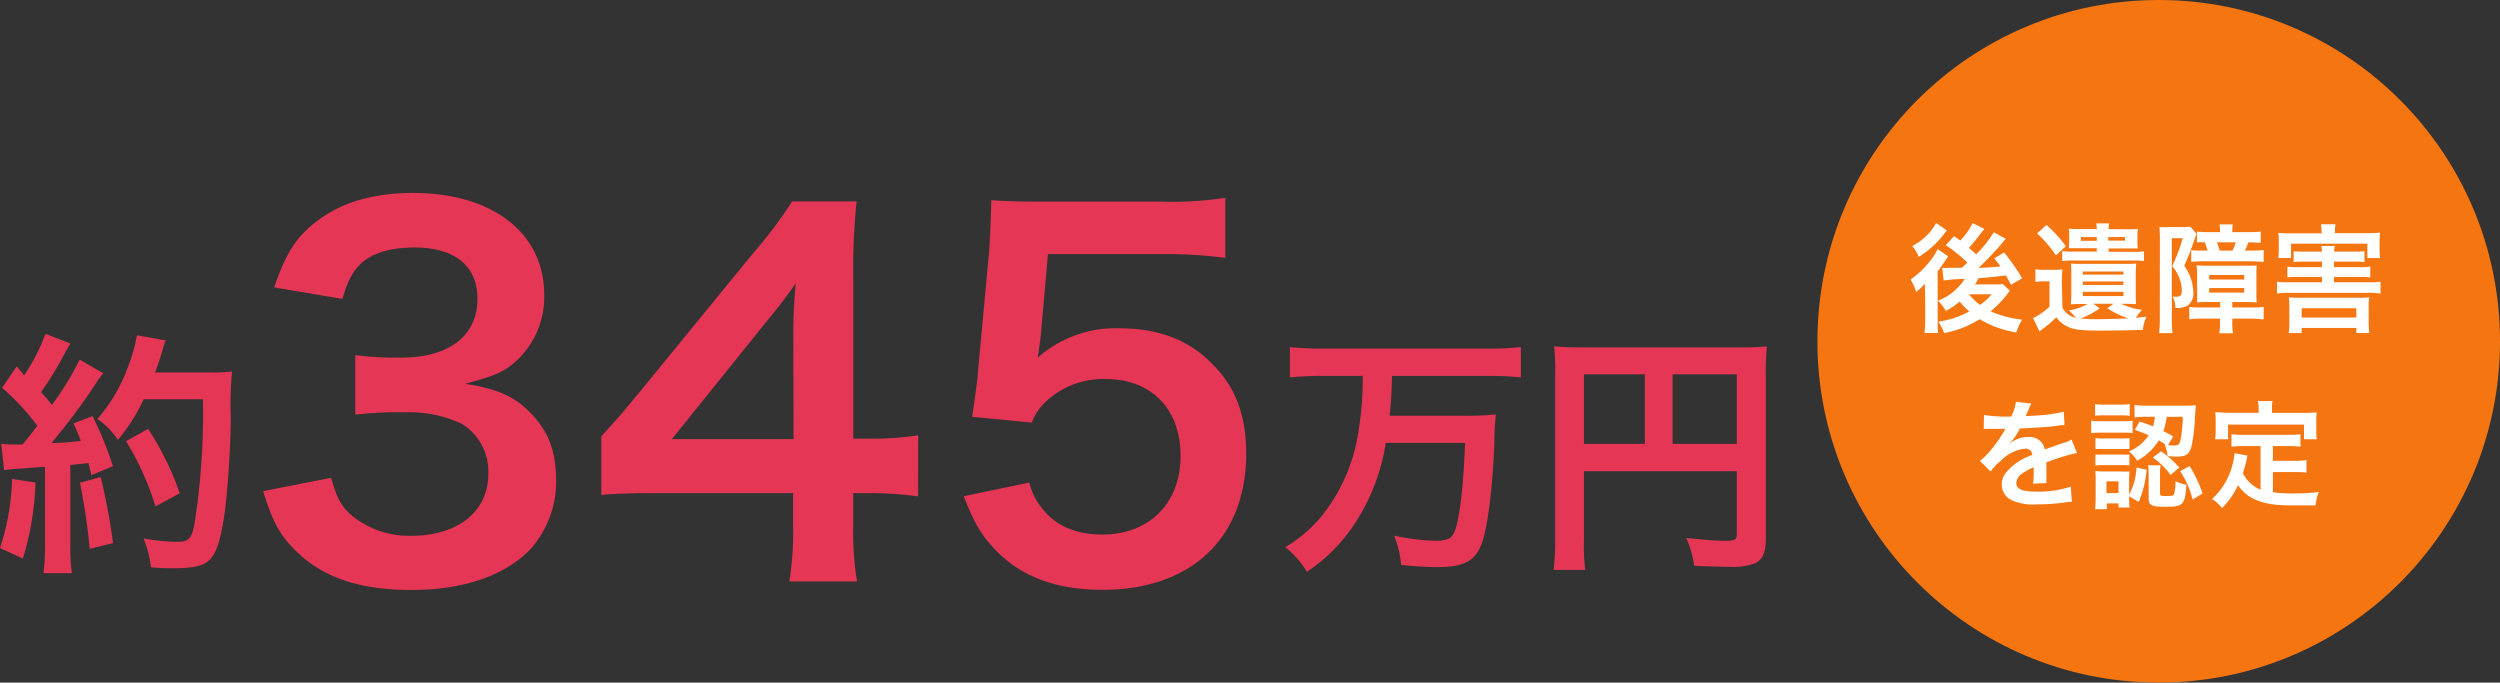
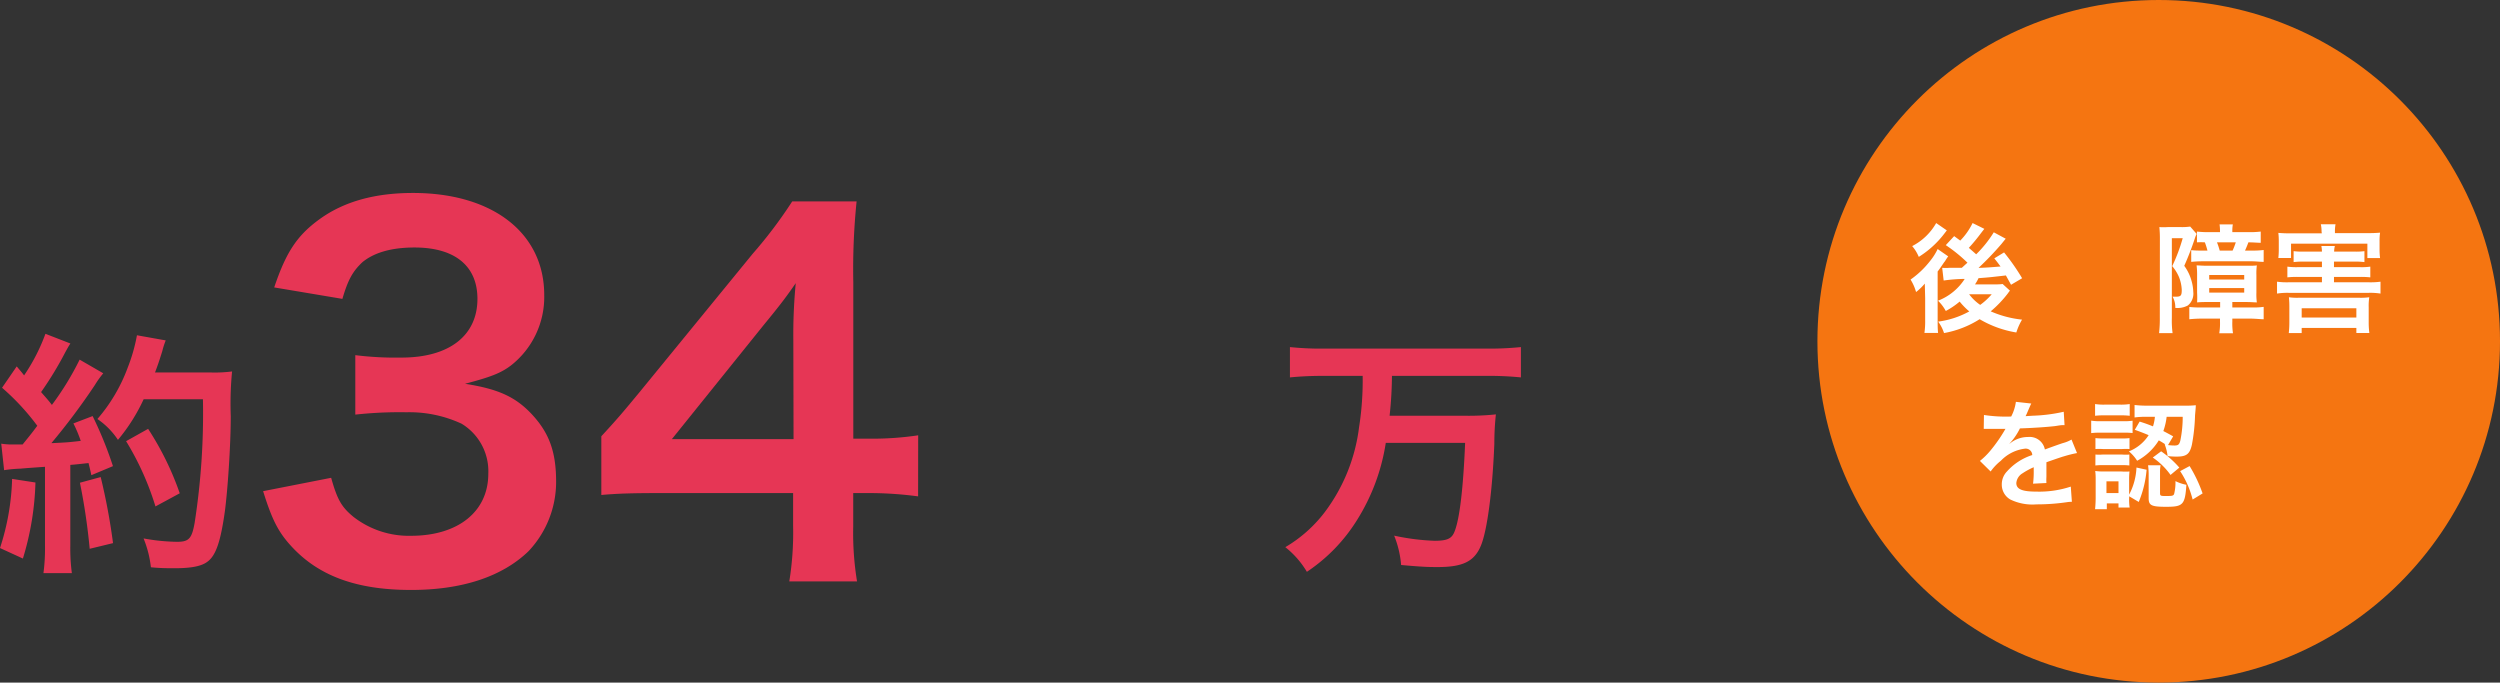
<svg xmlns="http://www.w3.org/2000/svg" viewBox="0 0 340.62 93">
  <rect x="0" y="0" width="340.62" height="93" fill="#333333" stroke="none" />
  <defs>
    <style>.cls-1{fill:#e63655;}.cls-2{fill:#f57511;}.cls-3{fill:#fff;}</style>
  </defs>
  <g id="レイヤー_2" data-name="レイヤー 2">
    <g id="文字">
      <path class="cls-1" d="M4.83,65.74A38.79,38.79,0,0,1,3.12,76.1L0,74.67a33,33,0,0,0,1.65-9.42ZM.17,60.45a9.25,9.25,0,0,0,1.51.11c.24,0,.59,0,1.4,0,1.19-1.47,1.33-1.64,2-2.55a32.09,32.09,0,0,0-4.8-5.18l2-2.91c.49.6.7.81,1,1.23a25.66,25.66,0,0,0,2.91-5.67L9.59,46.8c-.21.32-.35.56-.73,1.26A47.16,47.16,0,0,1,5.6,53.42c.6.7,1,1.12,1.47,1.75A39.21,39.21,0,0,0,10.85,49l3.22,1.86a13.12,13.12,0,0,0-1.15,1.61A90.16,90.16,0,0,1,7,60.38c2.07-.1,2.21-.1,4-.31a17.72,17.72,0,0,0-1-2.38l2.62-1a52.42,52.42,0,0,1,2.77,6.82l-2.94,1.23c-.18-.81-.25-1.09-.39-1.65-1,.11-1.85.21-2.48.25v11a25.82,25.82,0,0,0,.21,3.75H5.92a25.82,25.82,0,0,0,.21-3.75V63.6c-1.51.11-2.59.18-3.3.25a18.59,18.59,0,0,0-2.27.21ZM13.72,65A83.8,83.8,0,0,1,15.4,74l-3.18.77a84.48,84.48,0,0,0-1.33-9ZM19.57,54.4a24.58,24.58,0,0,1-3.5,5.53,10.29,10.29,0,0,0-2.8-2.84,22.63,22.63,0,0,0,4.13-7,23.37,23.37,0,0,0,1.26-4.41l3.92.7a10.42,10.42,0,0,0-.46,1.43c-.45,1.44-.59,1.86-1,2.94h7.63a18.52,18.52,0,0,0,2.87-.14,45,45,0,0,0-.18,6.09c0,4-.42,10.08-.8,12.95-.56,4-1.19,6-2.35,6.86-.8.63-2.2.91-4.48.91-.91,0-2,0-3.25-.13a14.61,14.61,0,0,0-1-3.93,26.71,26.71,0,0,0,4.58.46c1.58,0,2-.42,2.38-2.59A97,97,0,0,0,27.65,54.4ZM21.18,69a38.4,38.4,0,0,0-4-8.89l3-1.68a40,40,0,0,1,4.31,8.78Z" />
      <path class="cls-1" d="M45.12,65.1c.84,3,1.43,4,3.05,5.33A12.29,12.29,0,0,0,56,73c6.43,0,10.53-3.31,10.53-8.45a7.56,7.56,0,0,0-3.64-6.82,16.86,16.86,0,0,0-7.48-1.56,55.5,55.5,0,0,0-7,.32V48.39a44.45,44.45,0,0,0,6.3.33c6.5,0,10.34-3,10.34-8,0-4.48-3.06-7-8.58-7-3.19,0-5.53.72-7.09,2-1.3,1.23-1.95,2.34-2.73,5l-9.29-1.56c1.62-4.81,3.12-7.08,6.17-9.29,3.32-2.41,7.54-3.58,12.74-3.58,10.86,0,17.88,5.46,17.88,13.91a11.85,11.85,0,0,1-4.49,9.56c-1.43,1.1-2.86,1.62-6.3,2.53,4.61.72,7,1.82,9.29,4.36s3.12,5.13,3.12,9A13.75,13.75,0,0,1,72,75.11c-3.57,3.44-9,5.27-16,5.27-7.6,0-12.8-2-16.51-6.18-1.62-1.82-2.47-3.51-3.64-7.28Z" />
      <path class="cls-1" d="M125.09,67.63a50.27,50.27,0,0,0-6.5-.45h-2.34v4.61a40.51,40.51,0,0,0,.52,7.42h-9.23a41.5,41.5,0,0,0,.52-7.54V67.18h-18c-3.84,0-5.92.06-8.13.26v-8c2.21-2.4,2.93-3.25,5.2-6l15.41-18.85a62.17,62.17,0,0,0,5.4-7.15h8.77a91.68,91.68,0,0,0-.45,11V59.77h2.27a42.27,42.27,0,0,0,6.57-.46Zm-17-21.25a73.38,73.38,0,0,1,.33-7.8c-1.3,1.88-2.08,2.92-4.43,5.78L91.54,59.83h16.58Z" />
-       <path class="cls-1" d="M140.24,65.75a9,9,0,0,0,1.95,3.77c1.82,2.21,4.55,3.31,8,3.31,6.43,0,10.66-4.29,10.66-10.72s-4-10.47-10.21-10.47a11.44,11.44,0,0,0-8.06,3,7.53,7.53,0,0,0-2,2.93l-8.12-.78c.65-4.62.71-4.94.84-6.76l1.5-16.12c.06-1.17.19-3.38.26-6.63,1.95.13,3.44.19,6.89.19h16a49,49,0,0,0,9-.52v8.19a62.31,62.31,0,0,0-9-.52H142.78l-1,11.38q-.11.78-.39,2.73a16,16,0,0,1,11.11-4c5.27,0,9.49,1.56,12.68,4.88,3.18,3.12,4.61,7,4.61,12.22,0,11.44-7.47,18.53-19.56,18.53-6.44,0-11.25-1.83-14.82-5.66-1.76-1.89-2.67-3.45-4.1-7.09Z" />
      <path class="cls-1" d="M180.27,51.21c-1.61,0-3.08.07-4.52.21V47.29a42,42,0,0,0,4.48.21h22.51a43.21,43.21,0,0,0,4.48-.21v4.13a44,44,0,0,0-4.44-.21H189.65a52.2,52.2,0,0,1-.32,5.43h10a36,36,0,0,0,4.48-.18,37.81,37.81,0,0,0-.21,4c-.24,6.16-.94,11.72-1.82,13.86s-2.41,2.94-5.88,2.94c-1.15,0-1.89,0-5-.28a13.47,13.47,0,0,0-.95-4,30.74,30.74,0,0,0,5.5.7c1.72,0,2.35-.28,2.73-1.26.7-1.72,1.19-6,1.44-12.08H188.81a27.59,27.59,0,0,1-3.89,10.47,23.11,23.11,0,0,1-6.86,7.1,12.18,12.18,0,0,0-2.94-3.36,18.58,18.58,0,0,0,5.39-4.79,24.2,24.2,0,0,0,4.66-11.55,41,41,0,0,0,.49-7Z" />
-       <path class="cls-1" d="M215.81,73.58a25.51,25.51,0,0,0,.18,4.06h-4.31a33.25,33.25,0,0,0,.21-4.2V50.55a28.93,28.93,0,0,0-.14-3.36c1.12.1,2,.14,3.89.14h21.28a33.18,33.18,0,0,0,3.81-.14,35.58,35.58,0,0,0-.14,3.81V73.44c0,1.78-.42,2.77-1.43,3.29a8.65,8.65,0,0,1-3.68.49c-1.36,0-3.29-.07-4.65-.14a13.39,13.39,0,0,0-1.09-3.78c2.31.24,4.06.38,5.32.38s1.58-.1,1.58-.94V64.2H215.81ZM224.11,51h-8.3v9.48h8.3Zm12.53,9.48V51h-8.75v9.48Z" />
      <circle class="cls-2" cx="294.12" cy="46.5" r="46.5" />
      <path class="cls-3" d="M262.25,38.64a7.78,7.78,0,0,1-1.19,1.15,6.6,6.6,0,0,0-.75-1.7A12.25,12.25,0,0,0,263,35.52a7.75,7.75,0,0,0,1-1.59l1.44,1a5.64,5.64,0,0,0-.43.65,2.49,2.49,0,0,0-.2.26c-.28.42-.68,1-.81,1.15v6.48c0,.9,0,1.36.06,1.89h-1.86a11.14,11.14,0,0,0,.1-1.76V40.61Zm3-7.25c-.59.77-.6.78-1,1.24A13.06,13.06,0,0,1,261.43,35a5.38,5.38,0,0,0-.9-1.47,7.89,7.89,0,0,0,3.27-3.14Zm5.11-.21-.42.54a24.53,24.53,0,0,1-1.69,2.05c.45.39.61.53,1,.88a15.91,15.91,0,0,0,2.4-3l1.63.88c-.11.11-.22.26-.57.69a41.37,41.37,0,0,1-3.14,3.28c1.25-.05,1.25-.05,3-.19-.26-.35-.4-.55-.85-1.11l1.33-.81a29.64,29.64,0,0,1,2.46,3.52L274,38.8l-.7-1.27c-2.27.26-2.27.26-3.73.37a6.13,6.13,0,0,1-.48.85h2.46c.53,0,1,0,1.3-.06l1,.91c-.11.14-.14.17-.25.33a15.3,15.3,0,0,1-2.37,2.49,14.35,14.35,0,0,0,4.27,1.13,8.34,8.34,0,0,0-.78,1.75,14.4,14.4,0,0,1-5-1.81,13.48,13.48,0,0,1-4.85,1.89,5.41,5.41,0,0,0-.8-1.56,12,12,0,0,0,4.24-1.39A9.51,9.51,0,0,1,267,41.09a10.55,10.55,0,0,1-1.89,1.28,5.78,5.78,0,0,0-1.06-1.4A7.56,7.56,0,0,0,267.69,38a22.45,22.45,0,0,0-2.87.22l-.2-1.73a7.12,7.12,0,0,0,1,0h.58l1.09,0,.77-.7a20.62,20.62,0,0,0-2.95-2.39l1.14-1.23.83.61a9,9,0,0,0,1.68-2.39Zm-2.07,8.91a6.31,6.31,0,0,0,1.51,1.45,8.9,8.9,0,0,0,1.57-1.45Z" />
-       <path class="cls-3" d="M281,41.9a2.59,2.59,0,0,0,1.83,1.4,6.5,6.5,0,0,0-.95-1,8.37,8.37,0,0,0,2.57-.88h-.92a13.2,13.2,0,0,0-1.37.05c0-.44.05-.76.05-1.25V37.15c0-.59,0-.9-.05-1.25a11.42,11.42,0,0,0,1.39.05h6.11c.64,0,1,0,1.38-.05,0,.34-.05.69-.05,1.25v3c0,.6,0,.92.05,1.29-.56,0-.83-.05-1.34-.05h-.72a10.14,10.14,0,0,0,2.86.83,7.1,7.1,0,0,0-.83,1.09l1.44-.16a5.23,5.23,0,0,0-.48,1.79c-1.67.06-3.73.1-5.8.1-2.8,0-3.63-.12-4.61-.61a3.81,3.81,0,0,1-1.39-1.2,18.15,18.15,0,0,1-2.3,1.92L277,43.34a9,9,0,0,0,2.24-1.55V38.33h-.83a6.28,6.28,0,0,0-1.09.08V36.68a6.81,6.81,0,0,0,1.3.08h1.15A8.37,8.37,0,0,0,281,36.7a13.86,13.86,0,0,0-.07,1.75Zm-2.17-11.25a18,18,0,0,1,2.64,2.9l-1.36,1.25a16.08,16.08,0,0,0-2.56-3Zm11.09.59a10.22,10.22,0,0,0,1.36-.06,5.75,5.75,0,0,0-.06,1v.67a5.81,5.81,0,0,0,.06,1c-.41,0-.78,0-1.38,0h-2.6v.46h3.37a7.41,7.41,0,0,0,1.44-.08v1.35a7.78,7.78,0,0,0-1.44-.08h-8.26a8,8,0,0,0-1.44.08V34.2a7.53,7.53,0,0,0,1.44.08h3.27v-.46h-2.42c-.56,0-1,0-1.39,0a8.63,8.63,0,0,0,.05-1v-.67a6.15,6.15,0,0,0-.07-1,10.14,10.14,0,0,0,1.35.06h2.48a5.08,5.08,0,0,0-.07-.77h1.75a3.86,3.86,0,0,0-.06.77Zm-6.4,1.06v.51h2.16V32.3ZM286.08,42a10.37,10.37,0,0,1-2.61,1.39,16.81,16.81,0,0,0,1.95.1c1.28,0,3.38-.05,4.59-.11A11.22,11.22,0,0,1,287.12,42l.83-.62h-2.74Zm-2.31-4.59h5.54V37h-5.54Zm0,1.41h5.54v-.47h-5.54Zm0,1.52h5.54v-.58h-5.54Zm3.48-7.56h2.28V32.3h-2.28Z" />
      <path class="cls-3" d="M294.28,32.59a15.7,15.7,0,0,0-.07-1.65,8.6,8.6,0,0,0,1.15,0h1.75a7.74,7.74,0,0,0,1.3-.07l.88,1a3.75,3.75,0,0,0-.21.5,40.23,40.23,0,0,1-1.48,3.85,6.16,6.16,0,0,1,1,2.08,6,6,0,0,1,.23,1.48,2.07,2.07,0,0,1-.74,1.84,3,3,0,0,1-1.71.33,2.93,2.93,0,0,0-.37-1.53l.5,0c.62,0,.75-.16.75-.91a5.26,5.26,0,0,0-.39-1.79,5.8,5.8,0,0,0-.91-1.46,23.5,23.5,0,0,0,1.43-3.81h-1.48V43.3a13.08,13.08,0,0,0,.1,2.09h-1.84a17.28,17.28,0,0,0,.1-2.13Zm6.53,8.56c-.52,0-.88,0-1.46.05a11.56,11.56,0,0,0,0-1.33V37.55a9.87,9.87,0,0,0-.07-1.39c.34,0,.84.05,1.52.05H306c.77,0,1.14,0,1.49-.05a8.19,8.19,0,0,0-.06,1.33v2.38a8.19,8.19,0,0,0,.06,1.33c-.38,0-.78-.05-1.47-.05h-1.87v.74h2.59a10.24,10.24,0,0,0,1.68-.08V43.5c-.34,0-1.18-.09-1.81-.09h-2.46v.4a8.89,8.89,0,0,0,.09,1.6h-1.87a8.3,8.3,0,0,0,.1-1.59v-.41H300.1a15.7,15.7,0,0,0-1.81.09V41.82a11.82,11.82,0,0,0,1.57.07h2.63v-.74Zm5.5-9.52a12.25,12.25,0,0,0,1.71-.08v1.53c-.49,0-.89-.06-1.68-.06-.16.43-.27.7-.46,1.12h.94a11.21,11.21,0,0,0,1.6-.08v1.62c-.52,0-1.07-.08-1.66-.08h-6.59a16,16,0,0,0-1.62.08v-1.6a9.48,9.48,0,0,0,1.1.06h1.11a10.54,10.54,0,0,0-.35-1.12,8.52,8.52,0,0,0-1.08,0V31.55a13.77,13.77,0,0,0,1.72.08h1.42V31.5a6.92,6.92,0,0,0-.06-.93h1.81a5.1,5.1,0,0,0-.07.91v.15ZM301,38.09h4.77v-.62H301Zm0,1.78h4.77v-.62H301Zm3.19-5.73a10.45,10.45,0,0,0,.43-1.12h-2.56a9.78,9.78,0,0,1,.37,1.12Z" />
      <path class="cls-3" d="M320.76,34.28a8.93,8.93,0,0,0,1.39-.06v1.49a10.75,10.75,0,0,0-1.39-.07H318v.76h3.56a8.48,8.48,0,0,0,1.39-.07v1.46a11.18,11.18,0,0,0-1.39-.06H318v.73h4.72a10,10,0,0,0,1.62-.08V40a8.78,8.78,0,0,0-1.62-.1H311.86a9.05,9.05,0,0,0-1.62.1V38.38a10,10,0,0,0,1.62.08h4.5v-.73h-3.28a11.69,11.69,0,0,0-1.43.06V36.33a9.6,9.6,0,0,0,1.43.07h3.28v-.76h-2.44a11,11,0,0,0-1.42.07V34.22a9.64,9.64,0,0,0,1.42.06h2.44a4.54,4.54,0,0,0-.08-.76h1.84a3.42,3.42,0,0,0-.1.76Zm-4.45-2.72a4.71,4.71,0,0,0-.1-1h2a5.17,5.17,0,0,0-.08,1v.2h4.39a17.25,17.25,0,0,0,1.76-.06,7.46,7.46,0,0,0-.07,1.17v1.06a9.18,9.18,0,0,0,.07,1.23h-1.73V33.2h-10.4v1.95h-1.73a10.75,10.75,0,0,0,.06-1.25v-1a9.64,9.64,0,0,0-.06-1.17,16.91,16.91,0,0,0,1.76.06h4.16ZM313.6,45.38h-1.76a12.23,12.23,0,0,0,.08-1.49v-2a12.6,12.6,0,0,0-.06-1.39,7.72,7.72,0,0,0,1.23.07h8.44a8.28,8.28,0,0,0,1.28-.07,7.61,7.61,0,0,0-.08,1.39v2a10.78,10.78,0,0,0,.09,1.48h-1.77v-.69H313.6Zm0-2.12h7.45V42H313.6Z" />
      <path class="cls-3" d="M270.31,56.54a19.64,19.64,0,0,0,3.71.21,6,6,0,0,0,.64-2l2.1.23c-.09.16-.09.16-.64,1.44-.08.17-.11.22-.14.28l1-.06a22.06,22.06,0,0,0,4.2-.54l.11,1.82c-.45,0-.45,0-1.26.13-1.17.14-3.21.27-4.82.32a8.55,8.55,0,0,1-1.47,2.13v0l.32-.24a3.85,3.85,0,0,1,2.26-.72,2.11,2.11,0,0,1,2.29,1.7c1.23-.45,2.05-.74,2.45-.87a4.71,4.71,0,0,0,1.18-.48l.75,1.84a15.7,15.7,0,0,0-1.77.44q-.35.09-2.4.81v.18c0,.41,0,.41,0,.64v.64c0,.27,0,.41,0,.53a7,7,0,0,0,0,.84L277,65.9a13.34,13.34,0,0,0,.09-1.85v-.39a9.7,9.7,0,0,0-1.53.83,1.71,1.71,0,0,0-.84,1.32c0,.83.77,1.17,2.71,1.17a13.73,13.73,0,0,0,4.71-.68l.15,2.07a4.33,4.33,0,0,0-.73.06,28.44,28.44,0,0,1-4.1.29,6.88,6.88,0,0,1-3.57-.67A2.33,2.33,0,0,1,272.74,66a2.51,2.51,0,0,1,.71-1.77A7.77,7.77,0,0,1,276.89,62a.89.89,0,0,0-1-.87,5.45,5.45,0,0,0-3.28,1.65,7.08,7.08,0,0,0-1.39,1.46l-1.46-1.44a9.85,9.85,0,0,0,1.44-1.42,20.76,20.76,0,0,0,1.92-2.74,1.12,1.12,0,0,1,.13-.21l-.27,0-2,0h-.7Z" />
      <path class="cls-3" d="M284.92,57.31a7.2,7.2,0,0,0,1.28.08h3.08a7.78,7.78,0,0,0,1.28-.07V59a9.88,9.88,0,0,0-1.22-.05H286.2a9.81,9.81,0,0,0-1.28.06Zm.53-2.26a7.6,7.6,0,0,0,1.3.08h2.13a7.55,7.55,0,0,0,1.29-.08v1.6a9.89,9.89,0,0,0-1.29-.06h-2.13a9.78,9.78,0,0,0-1.3.06Zm4.64,12.87a7.17,7.17,0,0,0,.07,1.23h-1.52v-.56h-1.59v.79h-1.6c.05-.53.08-1.06.08-1.57V65.44c0-.5,0-.8-.06-1.27a8.21,8.21,0,0,0,1.24.07h2.34a8.25,8.25,0,0,0,1.09,0,9.28,9.28,0,0,0-.05,1.15v2a8.64,8.64,0,0,0,1-3.69l1.38.3a14.57,14.57,0,0,1-1.07,4.39l-1.3-.77Zm-4.59-8.23a8.38,8.38,0,0,0,1,.05h2.64a6.87,6.87,0,0,0,1-.05v1.49a8.91,8.91,0,0,0-1,0h-2.64a8.25,8.25,0,0,0-1,0Zm0,2.24a6.7,6.7,0,0,0,1,0h2.62a5.73,5.73,0,0,0,1,0v1.49a8.31,8.31,0,0,0-1-.05h-2.63a8.89,8.89,0,0,0-1,.05Zm1.5,5.25h1.64v-1.6H287Zm4.52-9.74c.89.28,1.21.41,1.82.65a5.75,5.75,0,0,0,.26-1.3h-1.06a10.68,10.68,0,0,0-1.71.09v-1.7a14.43,14.43,0,0,0,1.74.09h5.09a12.34,12.34,0,0,0,1.51-.06c0,.26,0,.27-.1,1.39a25.09,25.09,0,0,1-.43,4c-.29,1.27-.74,1.61-2.05,1.61a10.41,10.41,0,0,1-1.26-.07,6.16,6.16,0,0,0-.4-1.6l.09,0c-.38-.25-.56-.36-.89-.54a7.78,7.78,0,0,1-2.95,2.78,5.46,5.46,0,0,0-1.12-1.28,5.7,5.7,0,0,0,2.69-2.21c-.67-.28-1-.41-1.89-.73Zm2.78,9.73c0,.37.08.41.69.41.91,0,1.12,0,1.23-.28a6.33,6.33,0,0,0,.18-1.75,5.69,5.69,0,0,0,1.49.5c-.18,2.75-.47,3-2.77,3-2,0-2.37-.19-2.37-1.18v-3.3a9.48,9.48,0,0,0-.08-1.18h1.71a4.78,4.78,0,0,0-.08,1Zm.15-5.68a13.44,13.44,0,0,1,2.48,2.22l-1.2,1a9.58,9.58,0,0,0-2.42-2.37Zm.75-4.7a8.54,8.54,0,0,1-.45,1.94c.46.24.67.35,1.34.72l-.7,1.19a6.85,6.85,0,0,0,.88.06c.5,0,.66-.13.8-.69a15.93,15.93,0,0,0,.32-3.22Zm3.13,6.71a19.3,19.3,0,0,1,1.77,3.73l-1.36.83a12.57,12.57,0,0,0-1.7-3.87Z" />
-       <path class="cls-3" d="M308,60.78h-2.35a12.18,12.18,0,0,0-1.62.08v-1.7a10,10,0,0,0,1.62.08h6.13a10.45,10.45,0,0,0,1.65-.08v1.7a12.1,12.1,0,0,0-1.65-.08h-2.1v2h3a8.26,8.26,0,0,0,1.57-.1v1.72a10.06,10.06,0,0,0-1.57-.08h-3v2.75a19.15,19.15,0,0,0,2.61.16c.93,0,2,0,3.65-.19a6.39,6.39,0,0,0-.45,1.82c-1.31,0-2.14,0-3.41,0-3.74,0-5.84-.82-7.15-2.75a11.33,11.33,0,0,1-2.19,3.13A4.37,4.37,0,0,0,301.38,68a9.45,9.45,0,0,0,2.75-4.53,8.88,8.88,0,0,0,.32-1.73l1.78.34c-.08.27-.08.29-.22.94-.08.32-.18.69-.42,1.44A4.67,4.67,0,0,0,308,66.72Zm-.27-5.14a4.71,4.71,0,0,0-.1-1h2a5.11,5.11,0,0,0-.08,1v.61h4.32c.64,0,1.19,0,1.78-.07a8.59,8.59,0,0,0-.06,1.19V58.6a9.88,9.88,0,0,0,.06,1.25h-1.73v-2H303.57v2H301.8a7.39,7.39,0,0,0,.08-1.26V57.36c0-.42,0-.82-.07-1.19.58,0,1.12.07,1.76.07h4.18Z" />
    </g>
  </g>
</svg>